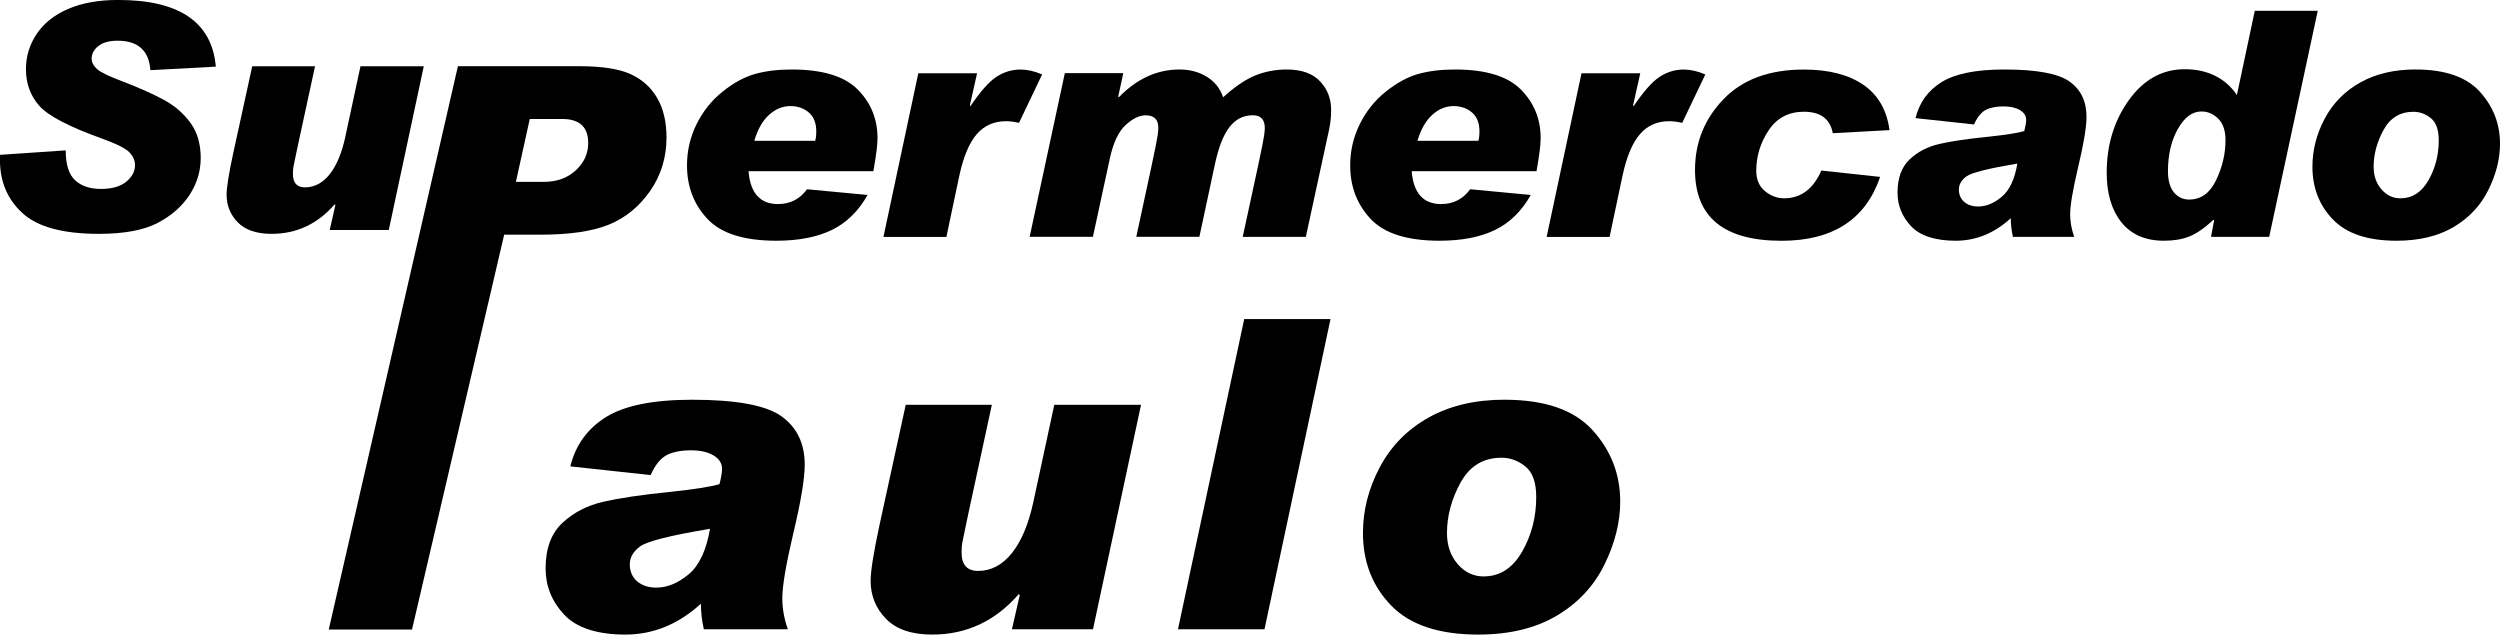
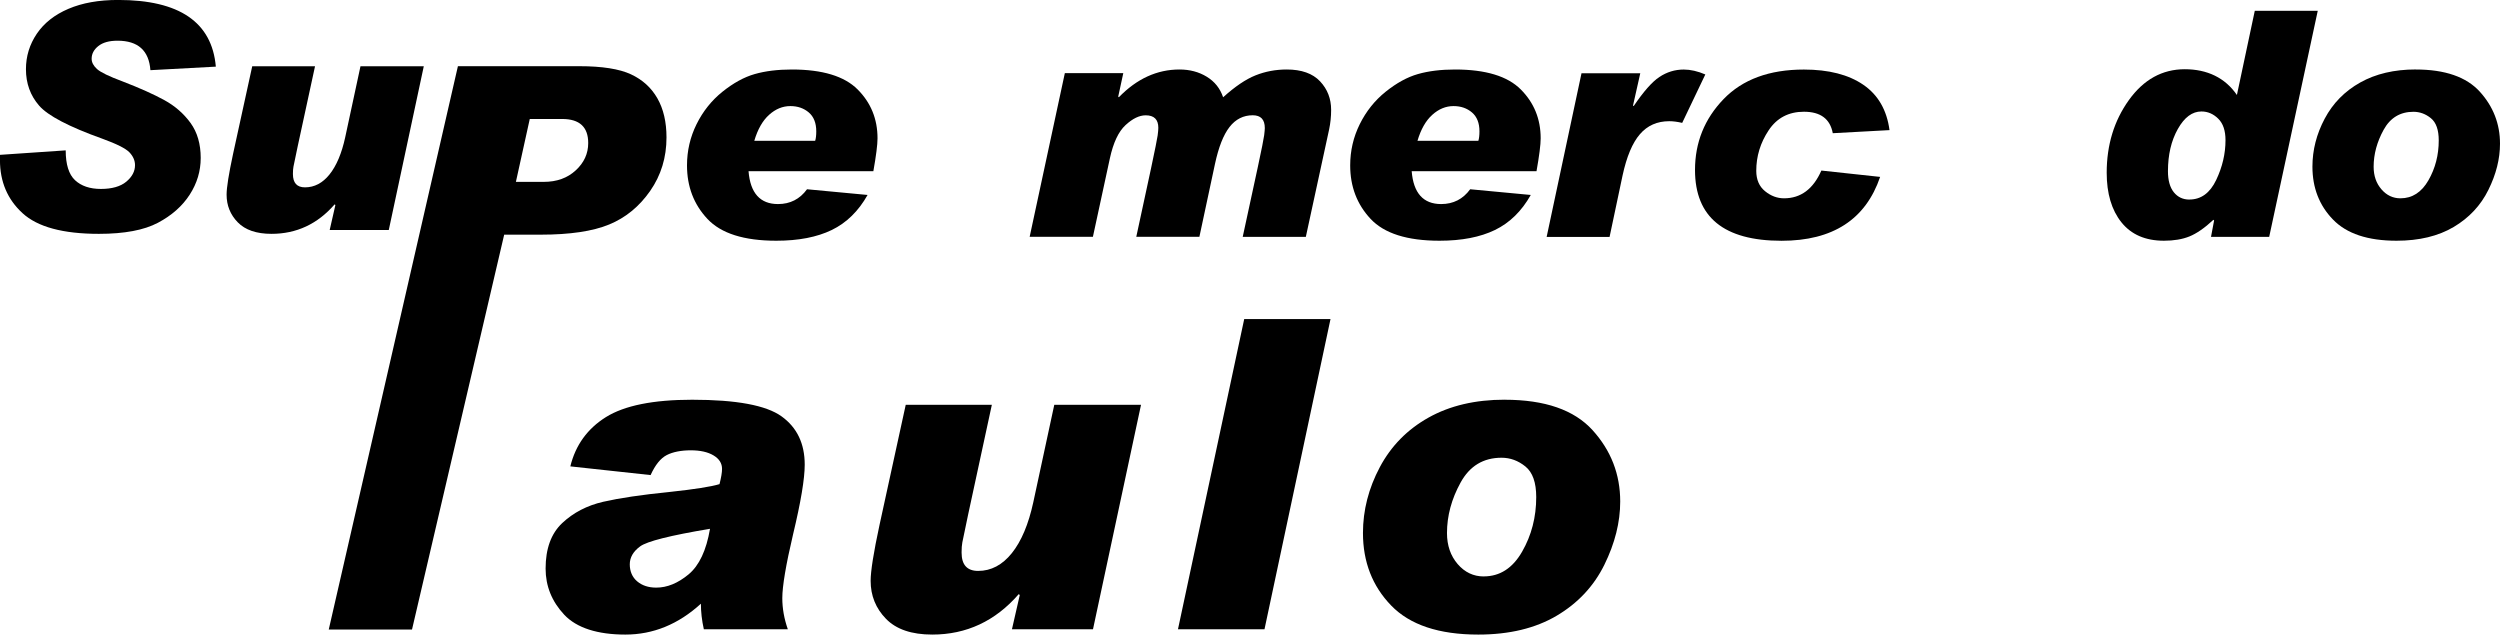
<svg xmlns="http://www.w3.org/2000/svg" id="Layer_2" viewBox="0 0 552.18 140.16">
  <g id="Layer_1-2" data-name="Layer_1">
    <g>
      <g>
        <path d="M47.67,14.72l-14.45.78c-.32-4.34-2.74-6.51-7.26-6.51-1.84,0-3.25.39-4.24,1.18s-1.48,1.72-1.48,2.81c0,.8.4,1.55,1.19,2.27.79.72,2.68,1.63,5.66,2.74,3.77,1.45,6.84,2.83,9.2,4.12,2.36,1.29,4.29,2.98,5.79,5.04,1.5,2.07,2.25,4.65,2.25,7.73,0,2.91-.81,5.62-2.44,8.13-1.62,2.51-3.96,4.58-7.02,6.2-3.06,1.62-7.4,2.44-13.03,2.44-7.93,0-13.55-1.52-16.87-4.57-3.32-3.04-4.98-6.95-4.98-11.72v-1.16l14.52-.99c0,3.11.69,5.31,2.06,6.59,1.37,1.28,3.28,1.93,5.71,1.93s4.32-.53,5.61-1.6c1.28-1.07,1.93-2.28,1.93-3.65,0-1.02-.41-1.96-1.23-2.83-.82-.86-2.83-1.87-6.03-3.03-7.34-2.63-11.98-5.06-13.92-7.29-1.94-2.23-2.91-4.91-2.91-8.04,0-2.86.8-5.47,2.4-7.84,1.6-2.36,3.93-4.2,6.98-5.5,3.06-1.31,6.72-1.96,10.99-1.96,13.52,0,20.71,4.91,21.57,14.72Z" />
        <path d="M93.6,14.65l-7.73,36.15h-13.05l1.26-5.52-.17-.14c-3.77,4.34-8.42,6.51-13.94,6.51-3.32,0-5.8-.85-7.45-2.54-1.65-1.69-2.47-3.73-2.47-6.12,0-1.57.48-4.57,1.43-9l4.23-19.35h13.87l-3.82,17.65c-.54,2.59-.86,4.09-.94,4.51-.08.42-.12.94-.12,1.55v.1c0,1.95.89,2.93,2.66,2.93,2.09,0,3.9-.95,5.43-2.86s2.69-4.65,3.46-8.21l3.37-15.67h13.97Z" />
      </g>
      <g>
        <path d="M191.63,43.05c-2.02,3.59-4.66,6.17-7.92,7.75-3.26,1.58-7.34,2.37-12.25,2.37-7.13,0-12.2-1.61-15.21-4.82-3.01-3.21-4.51-7.15-4.51-11.81,0-3.23.7-6.26,2.11-9.11,1.41-2.85,3.32-5.24,5.72-7.17,2.41-1.93,4.78-3.23,7.12-3.9,2.34-.67,5.08-1.01,8.21-1.01,6.75,0,11.59,1.47,14.52,4.4s4.4,6.53,4.4,10.8c0,1.41-.31,3.83-.92,7.26h-27.57c.39,4.84,2.56,7.26,6.51,7.26,2.68,0,4.82-1.09,6.41-3.27l13.39,1.26ZM180.05,31.09c.16-.5.24-1.19.24-2.08,0-1.84-.55-3.23-1.65-4.17-1.1-.94-2.46-1.41-4.07-1.41-1.7,0-3.27.64-4.7,1.93-1.43,1.28-2.52,3.2-3.27,5.74h13.46Z" />
-         <path d="M230.18,16.44l-5.11,10.7c-1.07-.25-2.02-.37-2.86-.37-2.66,0-4.82.95-6.47,2.86-1.66,1.91-2.94,4.96-3.85,9.17l-2.86,13.53h-13.9l7.7-36.15h12.98l-1.6,7.12.14.14c2.16-3.2,4.05-5.35,5.69-6.44,1.64-1.09,3.43-1.64,5.38-1.64,1.48,0,3.07.36,4.77,1.09Z" />
        <path d="M270.16,21.48c2.61-2.36,5-3.98,7.16-4.84,2.16-.86,4.45-1.29,6.88-1.29,3.27,0,5.72.87,7.36,2.61,1.64,1.74,2.45,3.84,2.45,6.32,0,1.48-.15,2.91-.44,4.29l-5.15,23.75h-13.94l3.34-15.44c.84-3.93,1.31-6.27,1.4-7.02.09-.75.14-1.27.14-1.57,0-1.89-.89-2.83-2.66-2.83-2.07,0-3.78.86-5.13,2.59-1.35,1.73-2.42,4.45-3.22,8.18l-3.44,16.08h-13.94l3.27-15.16c.86-4.07,1.35-6.47,1.45-7.22.1-.75.15-1.32.15-1.7,0-1.84-.93-2.76-2.79-2.76-1.41,0-2.89.72-4.45,2.16-1.56,1.44-2.71,3.89-3.46,7.34l-3.75,17.34h-13.97l7.77-36.15h12.91l-1.12,5.18.14.14c3.97-4.09,8.44-6.13,13.39-6.13,2.27,0,4.28.53,6.03,1.6,1.75,1.07,2.95,2.58,3.61,4.53Z" />
        <path d="M338.11,43.05c-2.02,3.59-4.66,6.17-7.92,7.75s-7.34,2.37-12.25,2.37c-7.13,0-12.2-1.61-15.21-4.82-3.01-3.21-4.51-7.15-4.51-11.81,0-3.23.7-6.26,2.11-9.11,1.41-2.85,3.32-5.24,5.72-7.17,2.41-1.93,4.78-3.23,7.12-3.9,2.34-.67,5.08-1.01,8.21-1.01,6.75,0,11.59,1.47,14.51,4.4,2.93,2.93,4.4,6.53,4.4,10.8,0,1.41-.31,3.83-.92,7.26h-27.57c.39,4.84,2.56,7.26,6.51,7.26,2.68,0,4.82-1.09,6.41-3.27l13.39,1.26ZM326.53,31.09c.16-.5.24-1.19.24-2.08,0-1.84-.55-3.23-1.65-4.17-1.1-.94-2.46-1.41-4.07-1.41-1.7,0-3.27.64-4.7,1.93-1.43,1.28-2.52,3.2-3.27,5.74h13.46Z" />
        <path d="M376.66,16.44l-5.11,10.7c-1.07-.25-2.02-.37-2.86-.37-2.66,0-4.82.95-6.47,2.86-1.66,1.91-2.94,4.96-3.85,9.17l-2.86,13.53h-13.9l7.7-36.15h12.98l-1.6,7.12.14.14c2.16-3.2,4.05-5.35,5.69-6.44,1.64-1.09,3.43-1.64,5.38-1.64,1.48,0,3.07.36,4.77,1.09Z" />
        <path d="M417.35,28.74l-12.54.68c-.59-3.16-2.71-4.74-6.37-4.74-3.38,0-5.99,1.37-7.8,4.11-1.82,2.74-2.73,5.72-2.73,8.94,0,1.95.65,3.45,1.94,4.5,1.29,1.05,2.69,1.57,4.19,1.57,3.7,0,6.45-2.04,8.25-6.13l12.98,1.4c-3.2,9.4-10.46,14.11-21.77,14.11-12.74,0-19.12-5.21-19.12-15.64,0-6.07,2.1-11.28,6.3-15.64,4.2-4.36,10.12-6.54,17.75-6.54,5.47,0,9.85,1.12,13.12,3.36,3.27,2.24,5.2,5.58,5.79,10.03Z" />
-         <path d="M423.09,26.08c.84-3.43,2.75-6.08,5.74-7.94,2.99-1.86,7.62-2.79,13.89-2.79,7.11,0,11.91.89,14.4,2.67,2.49,1.78,3.73,4.38,3.73,7.79,0,2.27-.62,6.01-1.87,11.21-1.16,4.93-1.74,8.36-1.74,10.29,0,1.64.29,3.3.89,5.01h-13.53c-.32-1.43-.48-2.81-.48-4.12-3.63,3.32-7.69,4.97-12.16,4.97s-7.85-1.07-9.85-3.2c-2-2.13-3-4.61-3-7.43,0-3.2.89-5.64,2.67-7.33,1.78-1.68,3.98-2.82,6.59-3.42,2.61-.6,6.18-1.13,10.7-1.58,4.02-.43,6.7-.85,8.04-1.26.27-1.07.41-1.89.41-2.45,0-.91-.46-1.64-1.38-2.18-.92-.55-2.14-.82-3.66-.82s-2.88.26-3.87.77c-.99.51-1.86,1.58-2.61,3.22l-12.91-1.4ZM445.57,36.13c-6.38,1.07-10.13,2.01-11.24,2.83-1.11.82-1.67,1.78-1.67,2.9s.4,2.07,1.19,2.74c.79.67,1.82,1.01,3.07,1.01,1.75,0,3.48-.71,5.2-2.13,1.71-1.42,2.87-3.87,3.46-7.34Z" />
        <path d="M511.93,2.37l-10.73,49.95h-12.85l.68-3.61-.14-.17c-1.95,1.82-3.72,3.04-5.3,3.68-1.58.64-3.46.95-5.64.95-4.09,0-7.22-1.36-9.39-4.07s-3.25-6.37-3.25-10.95c0-6.13,1.63-11.48,4.89-16.03,3.26-4.55,7.38-6.83,12.35-6.83s8.93,1.9,11.52,5.69l3.95-18.6h13.9ZM483.58,44.07c2.57,0,4.54-1.44,5.91-4.31,1.37-2.87,2.06-5.81,2.06-8.81,0-2.11-.54-3.7-1.62-4.75-1.08-1.06-2.31-1.58-3.7-1.58-2.02,0-3.76,1.29-5.21,3.87-1.45,2.58-2.18,5.68-2.18,9.32,0,2.04.44,3.6,1.31,4.67.87,1.07,2.02,1.6,3.42,1.6Z" />
        <path d="M533.57,15.35c6.47,0,11.19,1.64,14.16,4.91,2.96,3.27,4.45,7.1,4.45,11.48,0,3.34-.85,6.74-2.56,10.19-1.7,3.45-4.27,6.19-7.68,8.21-3.42,2.02-7.63,3.03-12.62,3.03-6.34,0-11.02-1.56-14.04-4.69-3.02-3.12-4.53-7.01-4.53-11.67,0-3.66.9-7.19,2.71-10.6s4.42-6.07,7.85-7.99c3.43-1.92,7.52-2.88,12.27-2.88ZM530.2,43.8c2.59,0,4.65-1.32,6.17-3.97,1.52-2.65,2.28-5.58,2.28-8.81,0-2.34-.58-3.98-1.74-4.92-1.16-.94-2.44-1.41-3.85-1.41-2.93,0-5.13,1.33-6.59,3.99-1.46,2.66-2.2,5.37-2.2,8.14,0,2,.57,3.66,1.72,4.99,1.15,1.33,2.55,1.99,4.21,1.99Z" />
      </g>
      <g>
        <path d="M125.97,103.01c1.15-4.7,3.78-8.33,7.87-10.89,4.1-2.55,10.44-3.83,19.04-3.83,9.75,0,16.33,1.22,19.74,3.67s5.12,6,5.12,10.68c0,3.12-.86,8.24-2.57,15.37-1.59,6.76-2.38,11.47-2.38,14.11,0,2.24.4,4.53,1.22,6.87h-18.55c-.44-1.96-.65-3.85-.65-5.65-4.98,4.55-10.55,6.82-16.68,6.82s-10.76-1.46-13.51-4.39c-2.74-2.93-4.11-6.32-4.11-10.19,0-4.39,1.22-7.74,3.67-10.05,2.45-2.3,5.46-3.87,9.04-4.7,3.58-.82,8.47-1.55,14.67-2.17,5.51-.59,9.19-1.17,11.03-1.73.37-1.46.56-2.59.56-3.36,0-1.25-.63-2.24-1.89-2.99-1.26-.75-2.94-1.12-5.02-1.12s-3.95.35-5.3,1.05c-1.36.7-2.55,2.17-3.57,4.42l-17.71-1.92ZM156.81,116.8c-8.76,1.46-13.9,2.76-15.42,3.88-1.53,1.12-2.29,2.45-2.29,3.97s.54,2.84,1.64,3.76c1.09.92,2.49,1.38,4.21,1.38,2.4,0,4.77-.97,7.13-2.92,2.35-1.95,3.93-5.3,4.74-10.07Z" />
        <path d="M252.02,89.41l-10.61,49.58h-17.9l1.73-7.57-.23-.19c-5.17,5.95-11.54,8.93-19.11,8.93-4.55,0-7.95-1.16-10.21-3.48-2.26-2.32-3.39-5.12-3.39-8.39,0-2.15.65-6.26,1.96-12.34l5.79-26.54h19.02l-5.23,24.21c-.75,3.55-1.18,5.62-1.29,6.19-.11.58-.16,1.29-.16,2.13v.14c0,2.68,1.22,4.02,3.65,4.02,2.87,0,5.35-1.31,7.45-3.93,2.1-2.62,3.68-6.37,4.74-11.26l4.63-21.5h19.16Z" />
        <path d="M293.87,70.48l-14.58,68.51h-19.11l14.63-68.51h19.07Z" />
        <path d="M332.34,88.29c8.88,0,15.35,2.24,19.42,6.73,4.07,4.49,6.1,9.74,6.1,15.75,0,4.58-1.17,9.24-3.5,13.97s-5.85,8.49-10.54,11.26c-4.69,2.77-10.46,4.16-17.31,4.16-8.69,0-15.11-2.14-19.25-6.43-4.14-4.28-6.22-9.62-6.22-16.01,0-5.02,1.24-9.86,3.72-14.53,2.48-4.67,6.07-8.33,10.77-10.96,4.7-2.63,10.31-3.95,16.82-3.95ZM327.72,127.31c3.55,0,6.37-1.81,8.46-5.44,2.09-3.63,3.13-7.66,3.13-12.08,0-3.21-.79-5.46-2.38-6.75-1.59-1.29-3.35-1.94-5.28-1.94-4.02,0-7.03,1.82-9.04,5.47-2.01,3.65-3.01,7.37-3.01,11.17,0,2.74.79,5.02,2.36,6.85,1.57,1.82,3.5,2.73,5.77,2.73Z" />
      </g>
-       <path d="M101.14,14.62h26.8c5.04,0,8.85.6,11.41,1.79,2.56,1.19,4.51,2.96,5.85,5.31,1.34,2.35,2.01,5.22,2.01,8.63,0,4.43-1.2,8.36-3.6,11.81-2.4,3.45-5.42,5.92-9.05,7.42-3.64,1.5-8.67,2.25-15.11,2.25h-8.09l-20.36,87.22h-18.39L101.14,14.62ZM113.94,40.17h6.16c2.87,0,5.22-.84,7.06-2.54,1.84-1.69,2.76-3.7,2.76-6.04,0-3.54-1.92-5.31-5.75-5.31h-7.16l-3.06,13.88Z" />
+       <path d="M101.14,14.62h26.8c5.04,0,8.85.6,11.41,1.79,2.56,1.19,4.51,2.96,5.85,5.31,1.34,2.35,2.01,5.22,2.01,8.63,0,4.43-1.2,8.36-3.6,11.81-2.4,3.45-5.42,5.92-9.05,7.42-3.64,1.5-8.67,2.25-15.11,2.25h-8.09l-20.36,87.22h-18.39L101.14,14.62ZM113.94,40.17h6.16c2.87,0,5.22-.84,7.06-2.54,1.84-1.69,2.76-3.7,2.76-6.04,0-3.54-1.92-5.31-5.75-5.31h-7.16l-3.06,13.88" />
    </g>
  </g>
</svg>